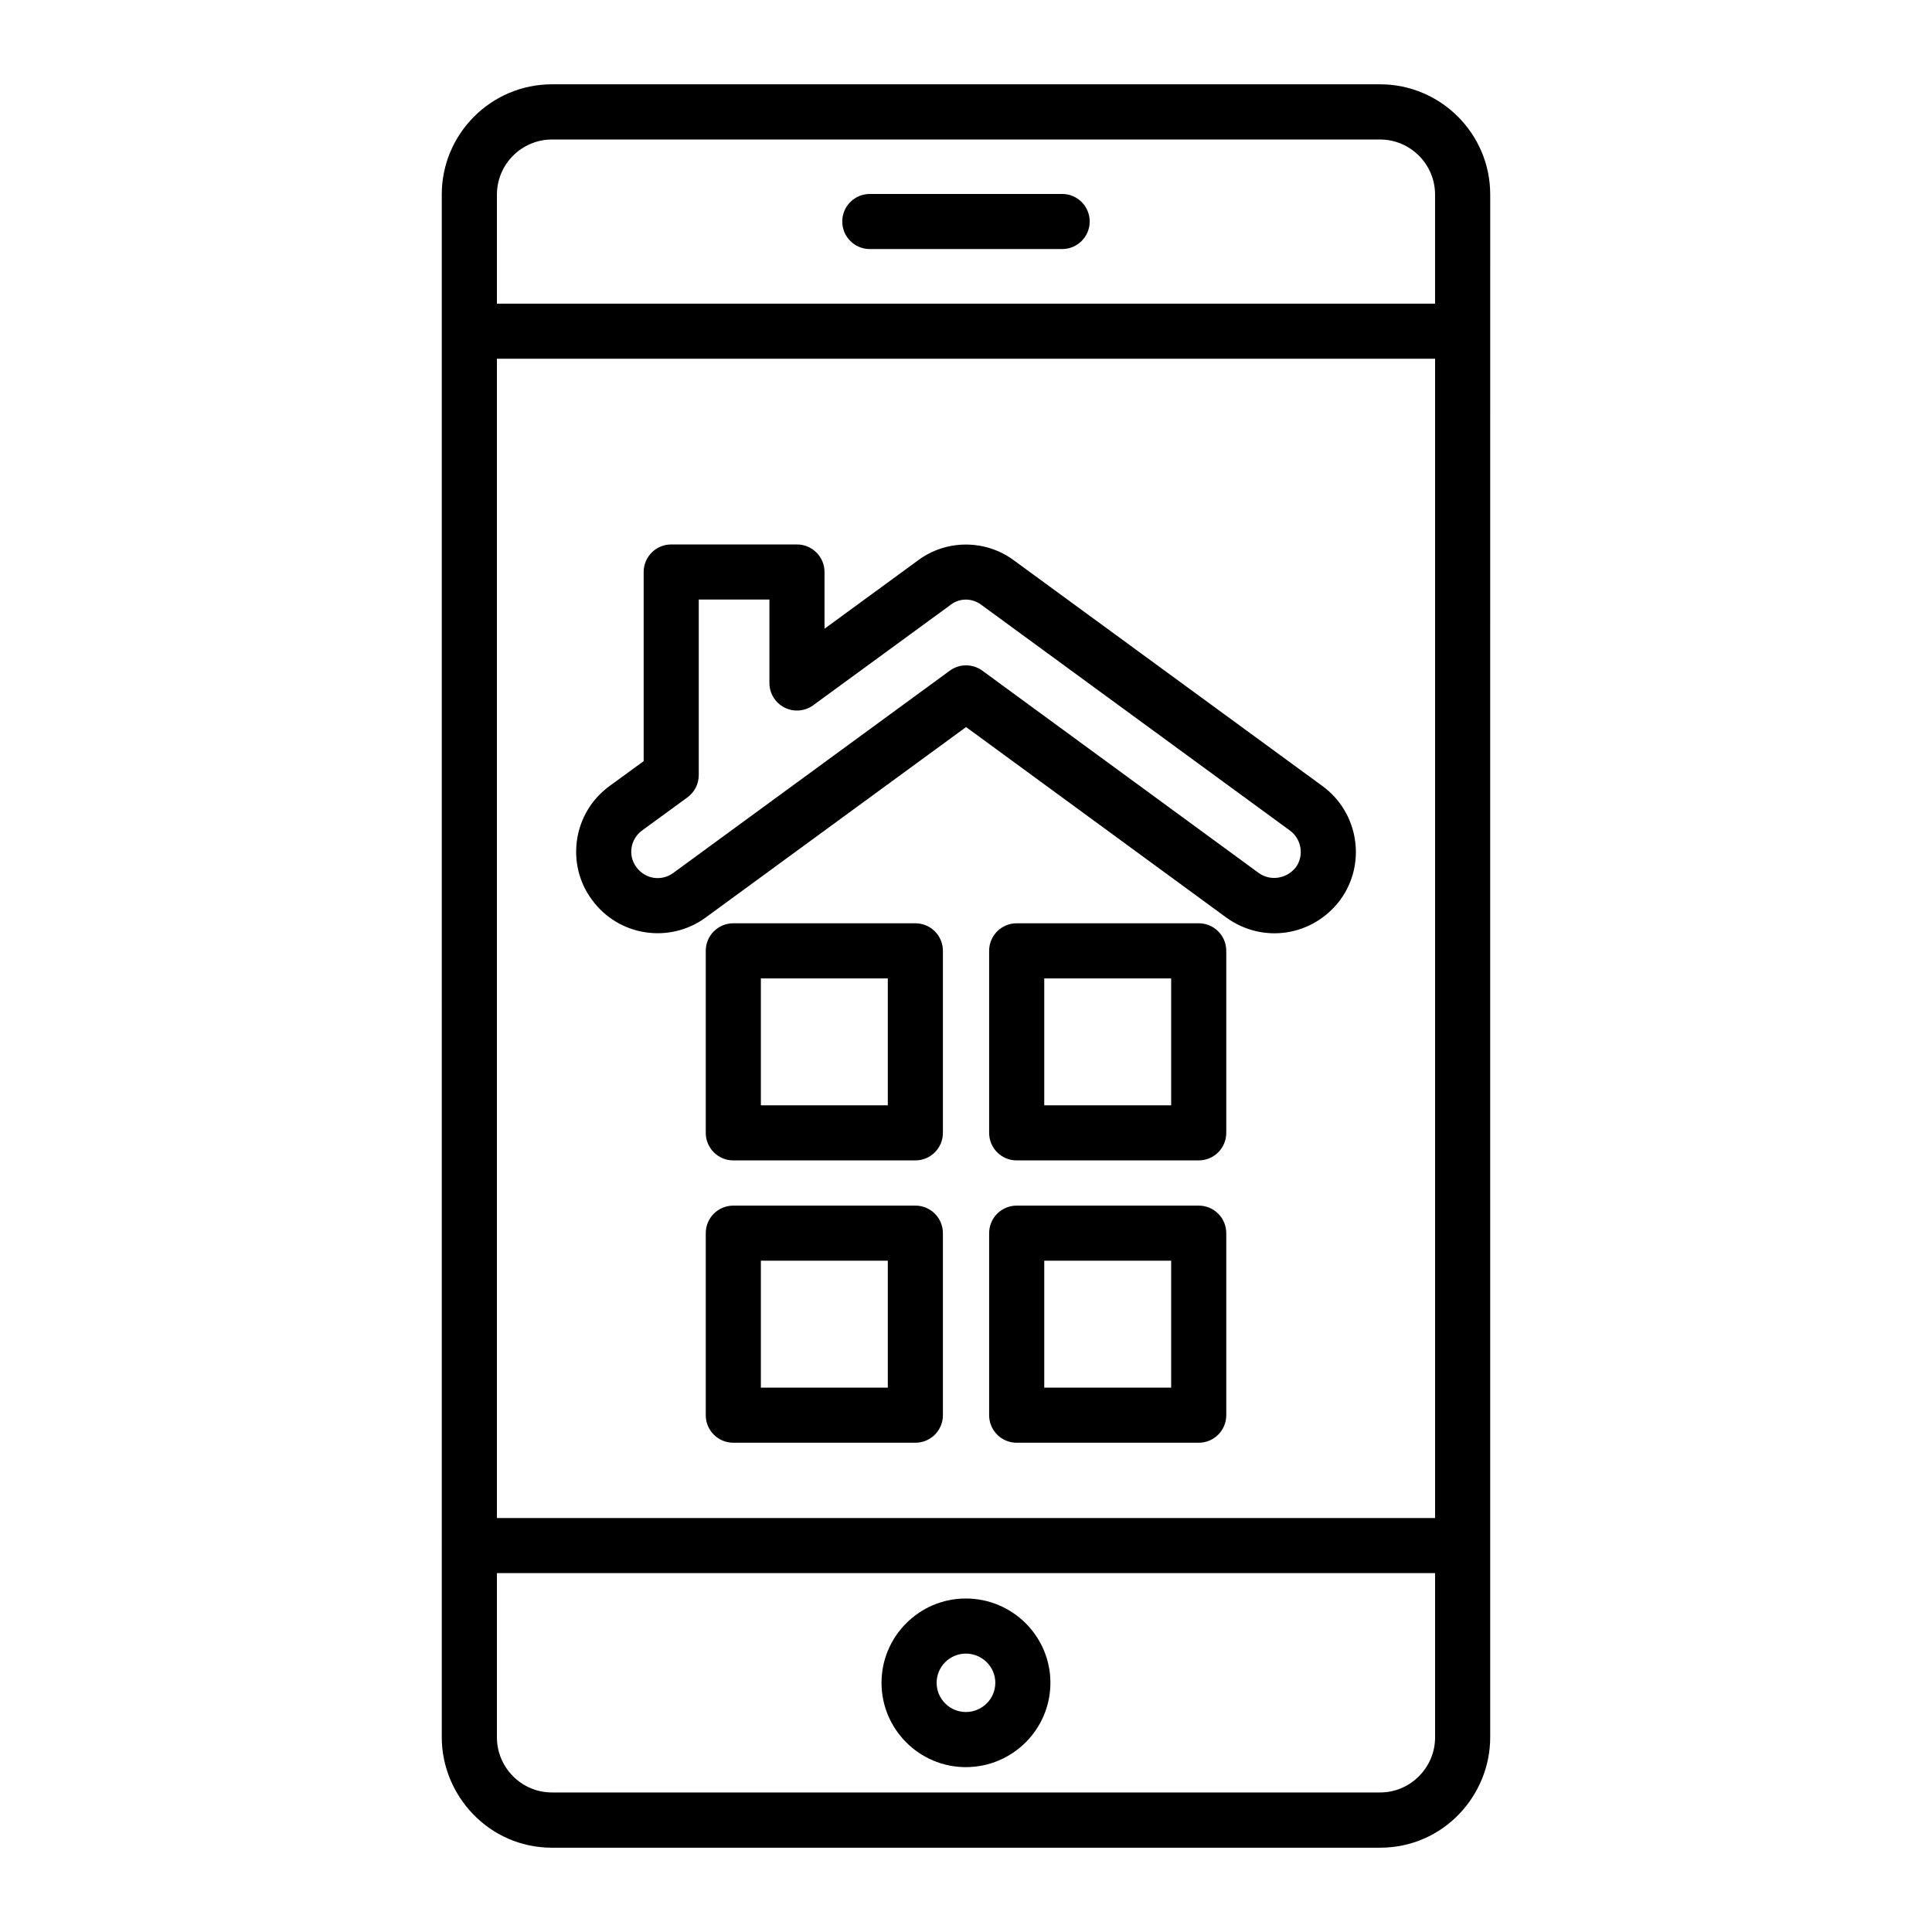
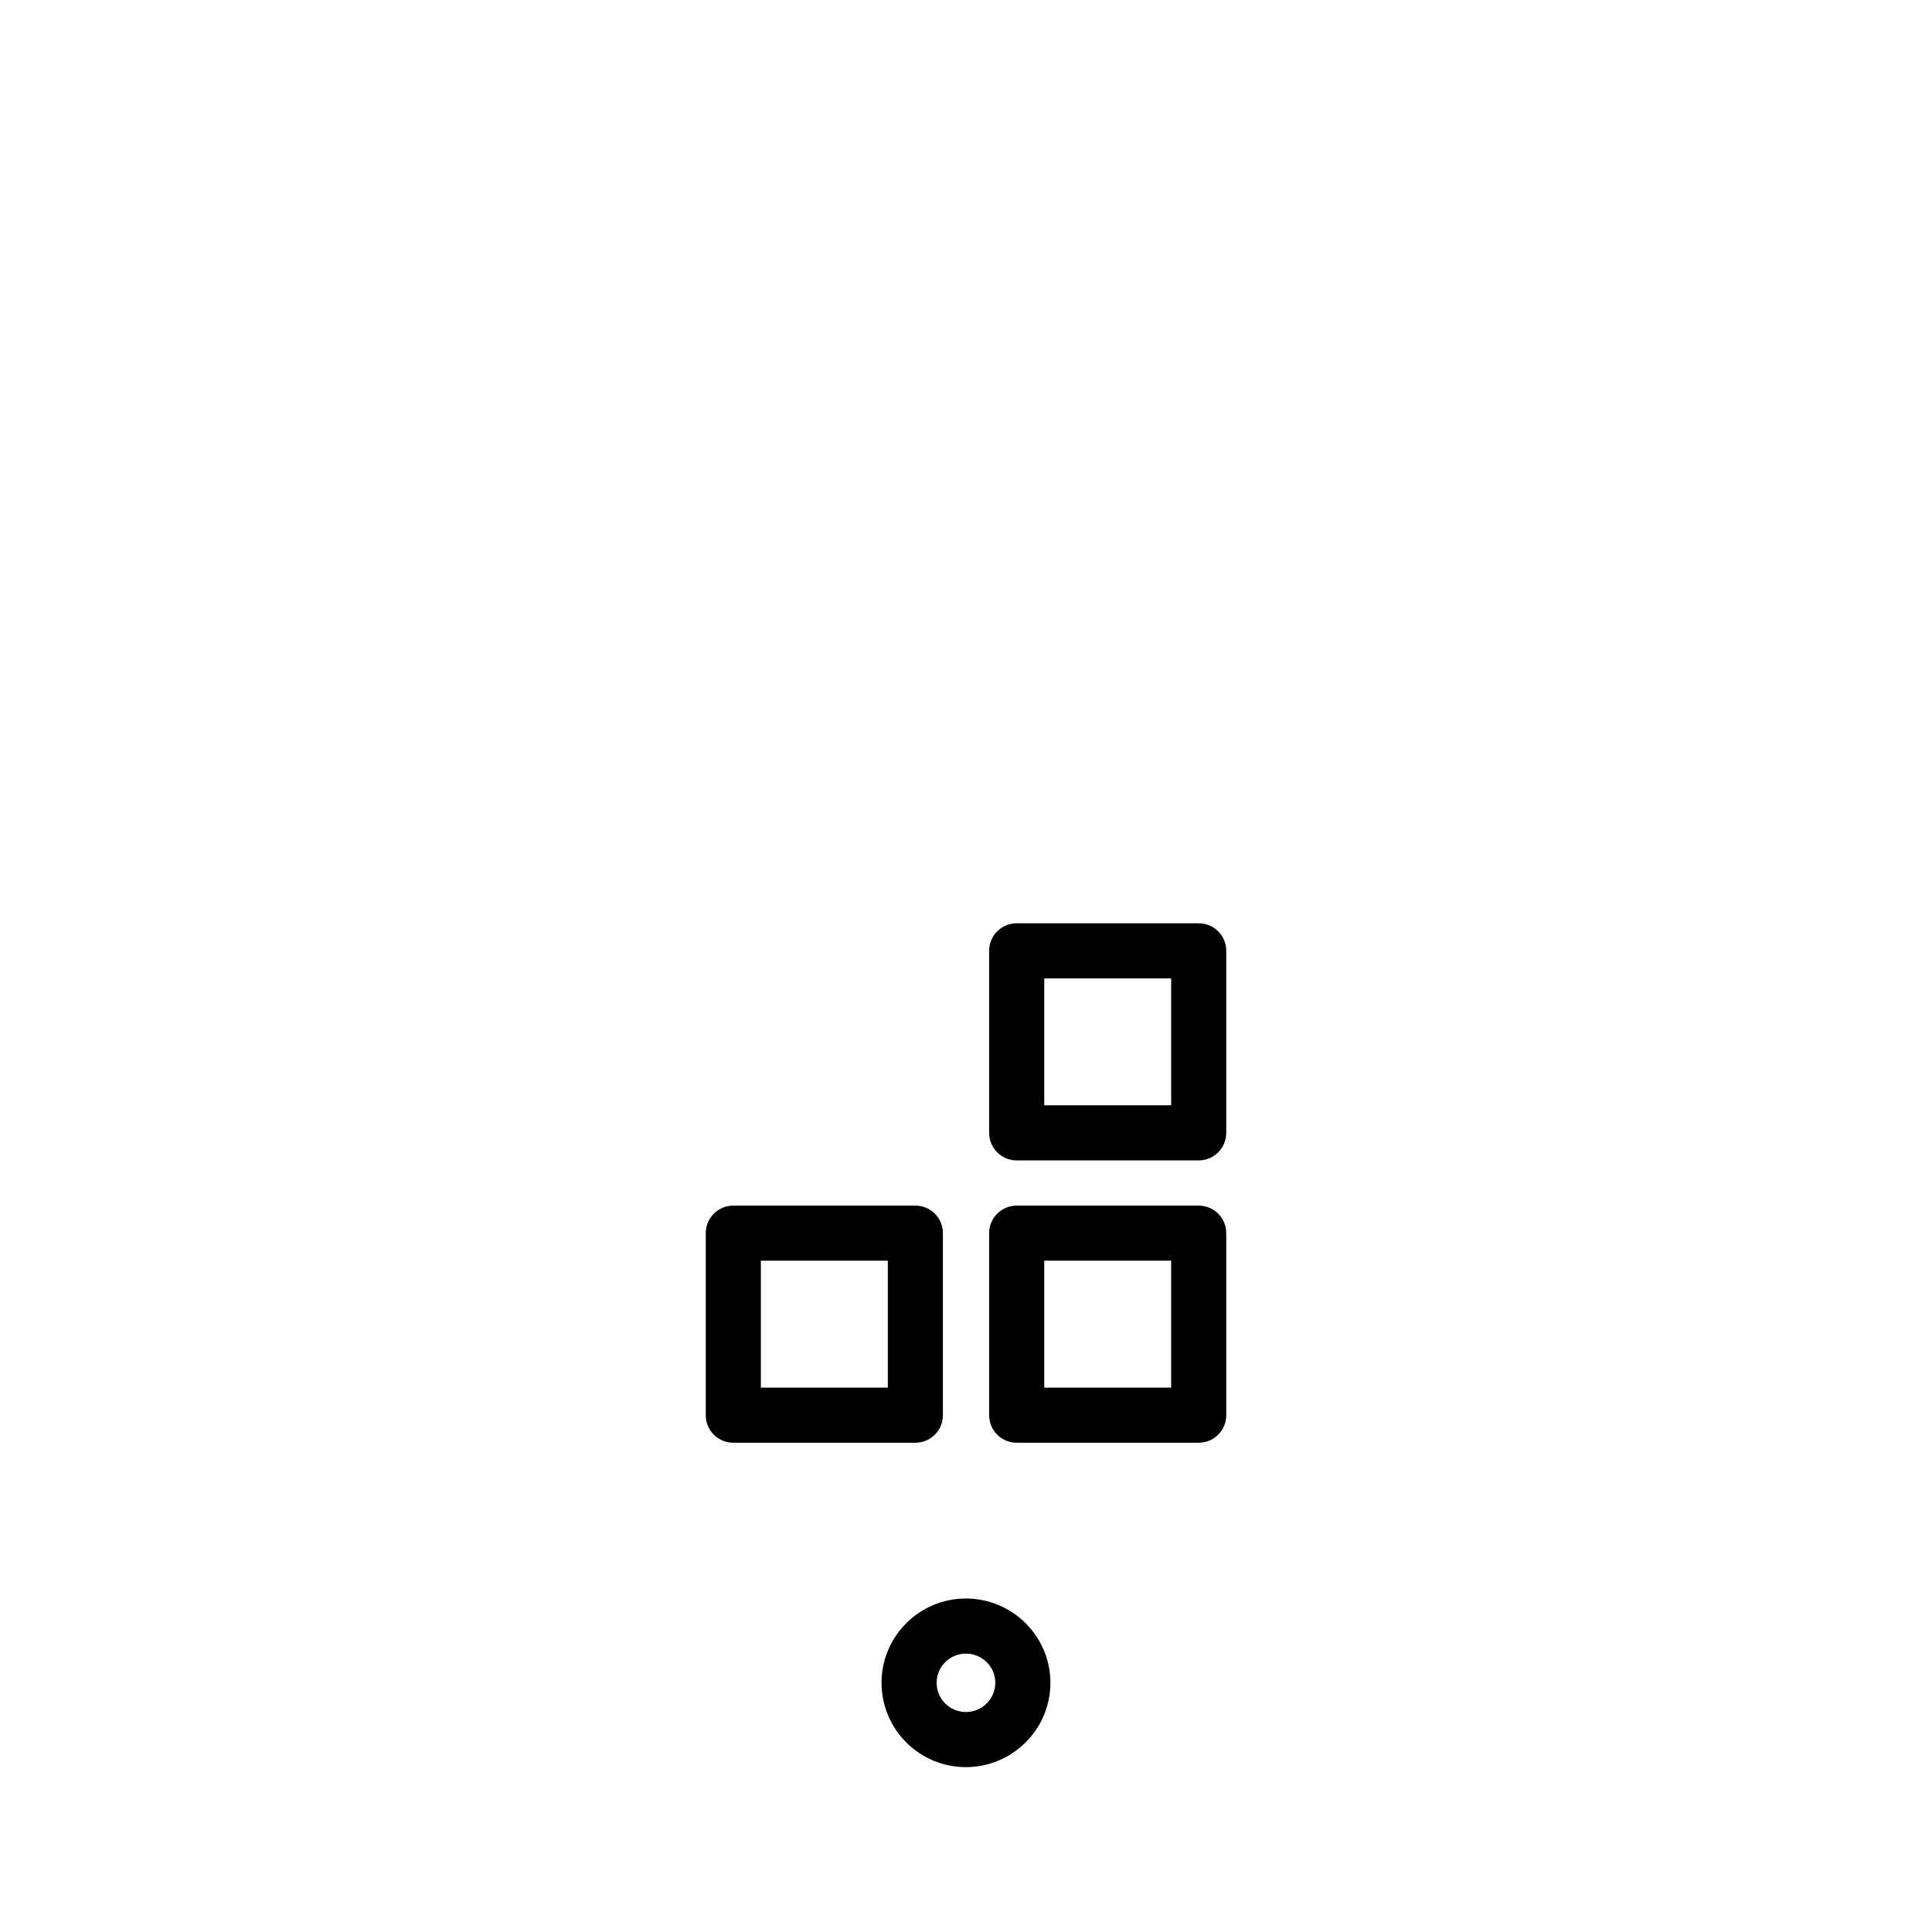
<svg xmlns="http://www.w3.org/2000/svg" fill="#000000" width="800px" height="800px" version="1.1" viewBox="144 144 512 512">
  <g>
-     <path d="m538.92 195.54c0-16.102-13.098-29.199-29.207-29.199h-219.44c-16.102 0-29.199 13.098-29.199 29.199 0 0.73 0.008 436.67 0 408.88 0 15.336 12.438 29.242 29.219 29.242h219.41c16.836 0 29.215-13.848 29.215-29.242 0-499.01-0.004-122.86 0.004-408.88zm-29.207 423.48h-219.44c-8.191 0-14.582-6.742-14.582-14.566v-43.559h248.62v43.559c0.004 7.809-6.379 14.566-14.594 14.566zm-234.02-423.45c0-8.051 6.555-14.602 14.602-14.602h219.41c8.051 0 14.602 6.555 14.602 14.602v28.898h-248.62zm0 350.72v-307.22h248.62v307.22z" />
-     <path d="m425.48 195.4h-50.969c-4.035 0-7.301 3.266-7.301 7.301s3.266 7.301 7.301 7.301h50.969c4.035 0 7.301-3.266 7.301-7.301s-3.266-7.301-7.301-7.301z" />
    <path d="m399.96 567.62c-12.32 0-22.348 10.02-22.348 22.34 0 12.32 10.027 22.348 22.348 22.348 12.355 0 22.41-10.027 22.41-22.348 0.004-12.32-10.051-22.34-22.41-22.34zm0 30.082c-4.269 0-7.742-3.473-7.742-7.742 0-4.266 3.473-7.738 7.742-7.738 4.309 0 7.809 3.473 7.809 7.738 0 4.273-3.5 7.742-7.809 7.742z" />
-     <path d="m494.42 352.28-81.613-59.695c-7.543-5.684-18.07-5.691-25.586-0.035l-24.715 18.07v-15.031c0-4.035-3.266-7.301-7.301-7.301h-33.328c-4.035 0-7.301 3.266-7.301 7.301v50.121l-8.984 6.555c-9.969 7.223-11.609 20.984-4.715 30.184 7.008 9.66 20.547 11.73 30.133 4.707l69.008-50.477 68.98 50.496c9.707 6.988 22.871 4.981 30.125-4.606 0.02-0.035 0.043-0.062 0.07-0.102 7.012-9.582 4.879-23.18-4.773-30.188zm-6.984 21.52c-2.367 3.082-6.754 3.801-9.875 1.539l-73.23-53.605c-1.285-0.941-2.797-1.41-4.312-1.41-1.512 0-3.031 0.469-4.312 1.41l-73.301 53.621c-3.094 2.258-7.426 1.652-9.77-1.57-2.289-3.062-1.598-7.434 1.547-9.719l12-8.758c1.883-1.375 2.996-3.566 2.996-5.898v-46.527h18.723v22.113c0 2.754 1.547 5.262 3.992 6.512 2.469 1.246 5.398 1.004 7.617-0.613l35.637-26.039 0.805-0.605c2.418-1.812 5.66-1.816 8.148 0.062l81.715 59.766c3.152 2.281 3.801 6.695 1.621 9.723z" />
-     <path d="m386.58 388.68h-48.246c-4.035 0-7.301 3.266-7.301 7.301v48.238c0 4.035 3.266 7.301 7.301 7.301h48.246c4.035 0 7.301-3.266 7.301-7.301v-48.238c0-4.035-3.266-7.301-7.301-7.301zm-7.301 48.238h-33.641v-33.633h33.641z" />
    <path d="m461.67 388.68h-48.238c-4.035 0-7.301 3.266-7.301 7.301v48.238c0 4.035 3.266 7.301 7.301 7.301h48.238c4.035 0 7.301-3.266 7.301-7.301v-48.238c0.004-4.035-3.262-7.301-7.301-7.301zm-7.301 48.238h-33.633v-33.633h33.633z" />
    <path d="m386.58 463.5h-48.246c-4.035 0-7.301 3.266-7.301 7.301v48.238c0 4.035 3.266 7.301 7.301 7.301h48.246c4.035 0 7.301-3.266 7.301-7.301v-48.238c0-4.035-3.266-7.301-7.301-7.301zm-7.301 48.234h-33.641v-33.633h33.641z" />
    <path d="m461.67 463.5h-48.238c-4.035 0-7.301 3.266-7.301 7.301v48.238c0 4.035 3.266 7.301 7.301 7.301h48.238c4.035 0 7.301-3.266 7.301-7.301v-48.238c0.004-4.035-3.262-7.301-7.301-7.301zm-7.301 48.234h-33.633v-33.633h33.633z" />
  </g>
</svg>